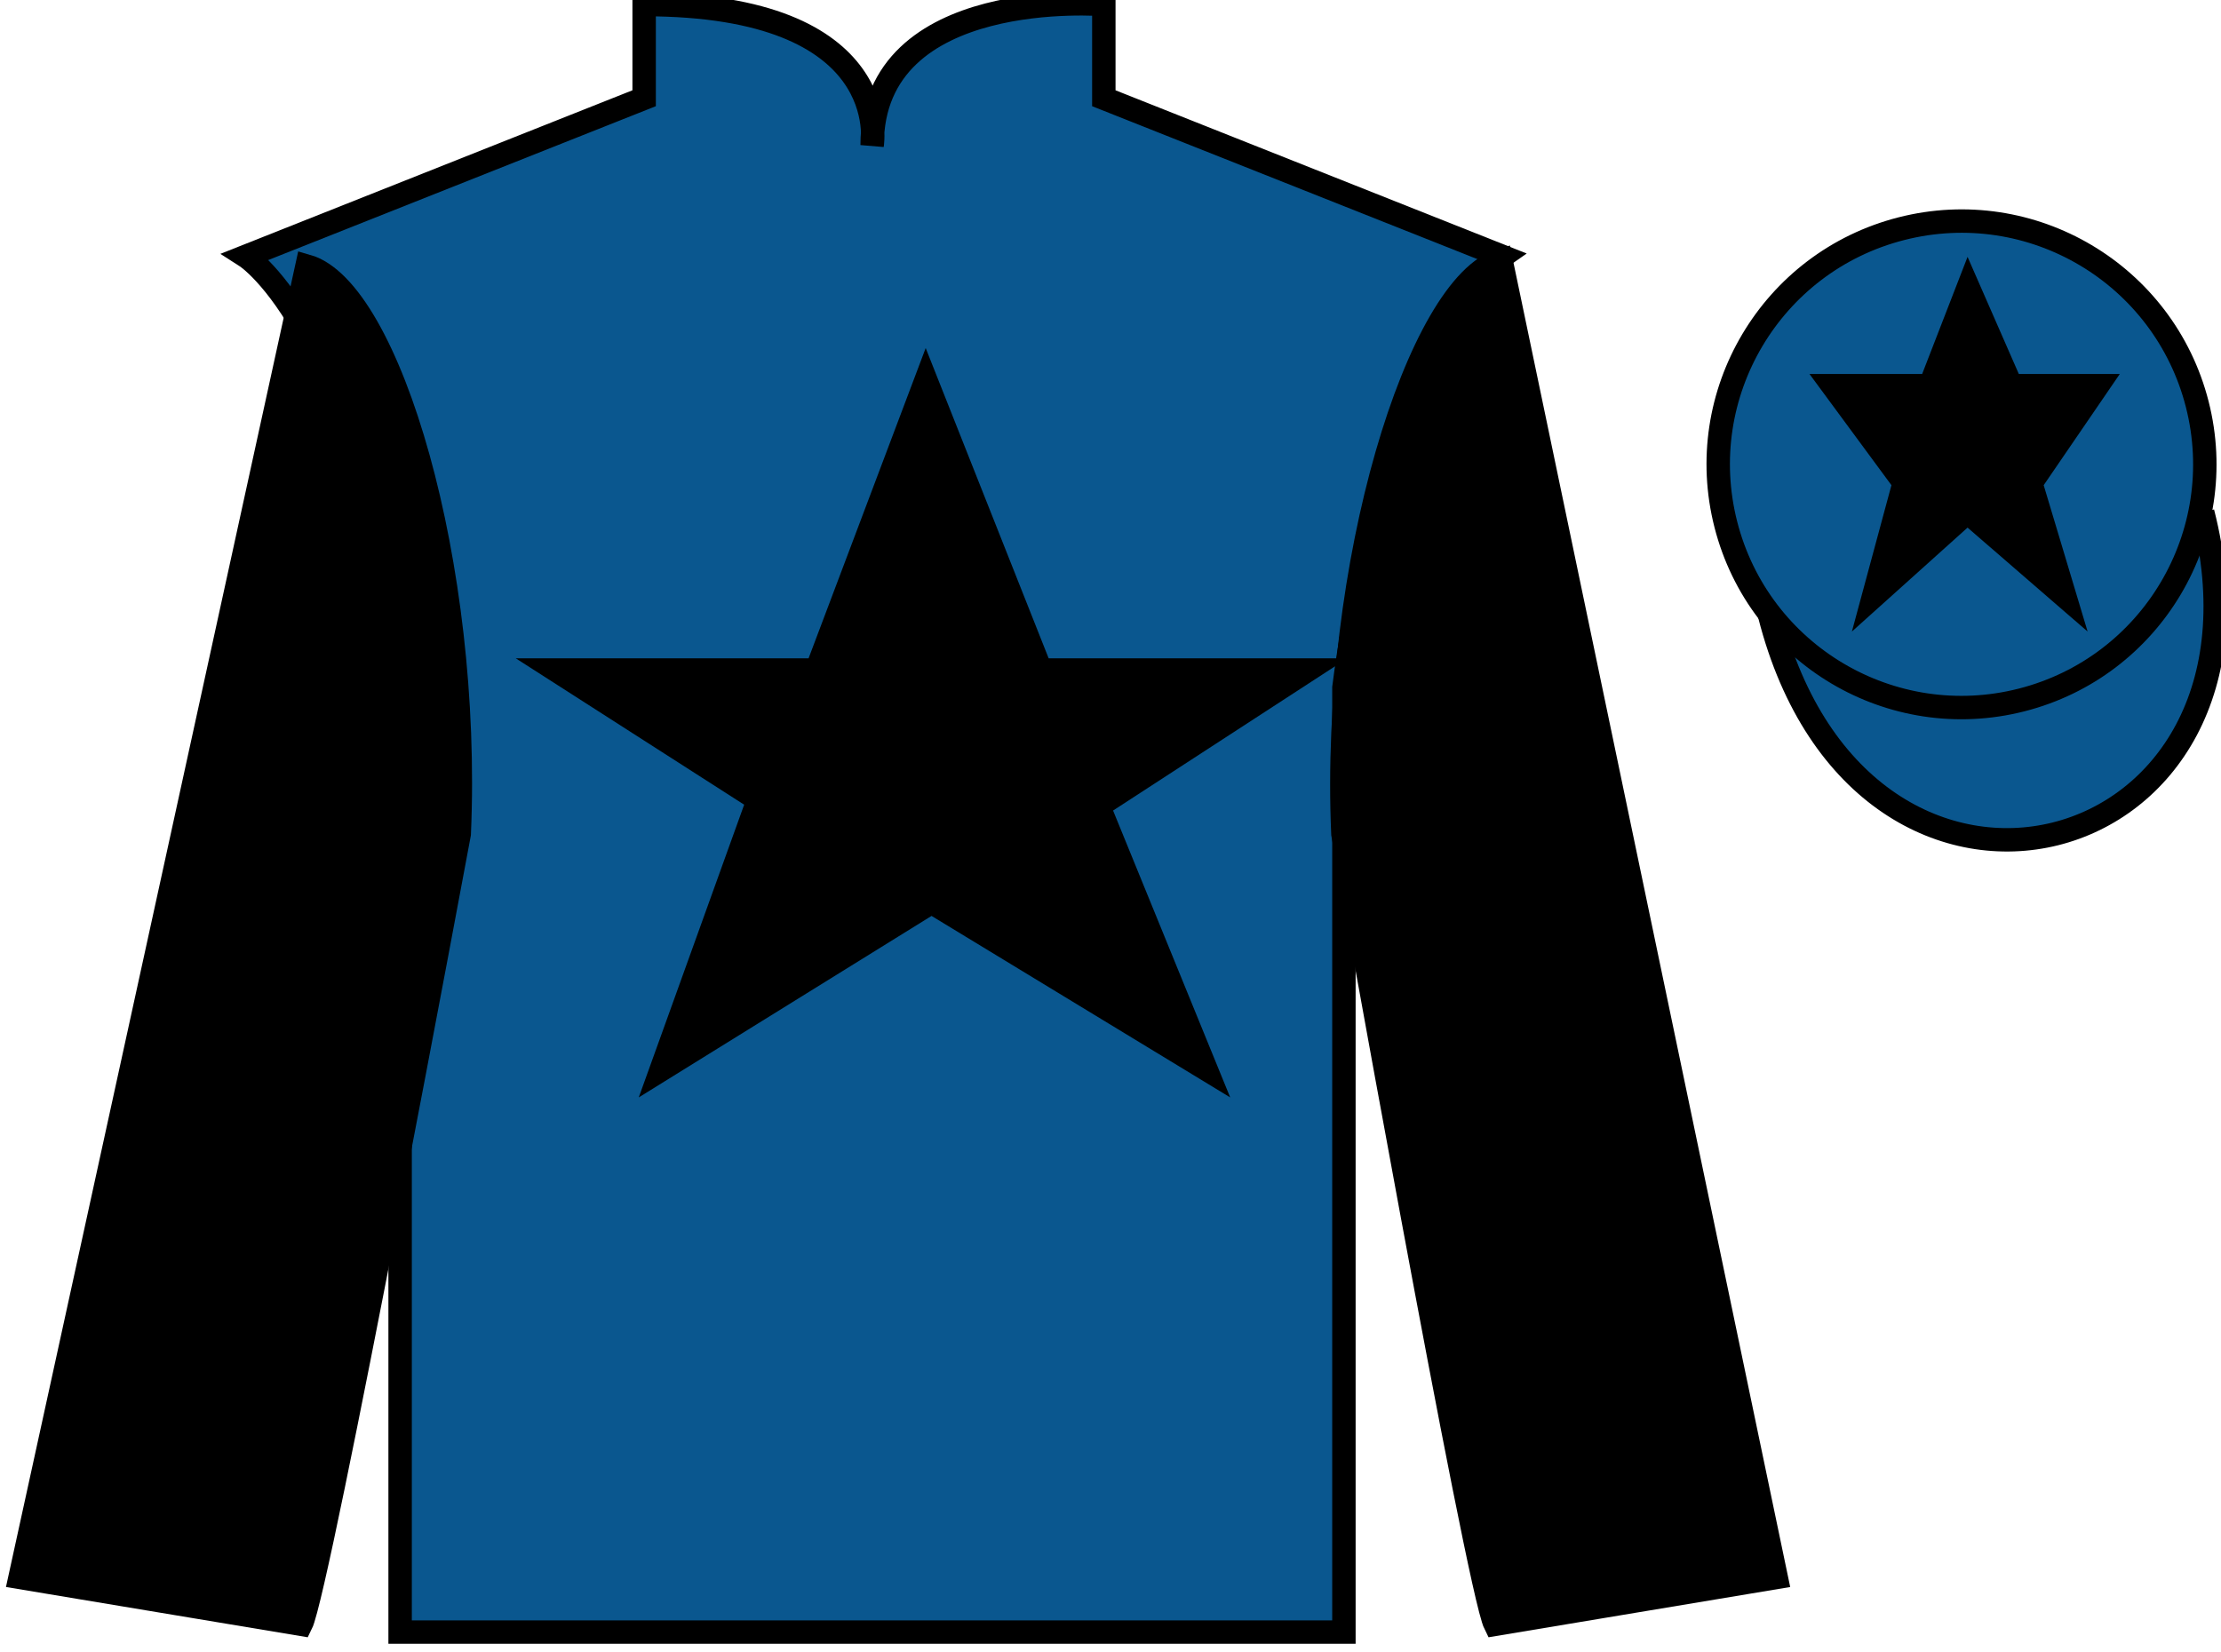
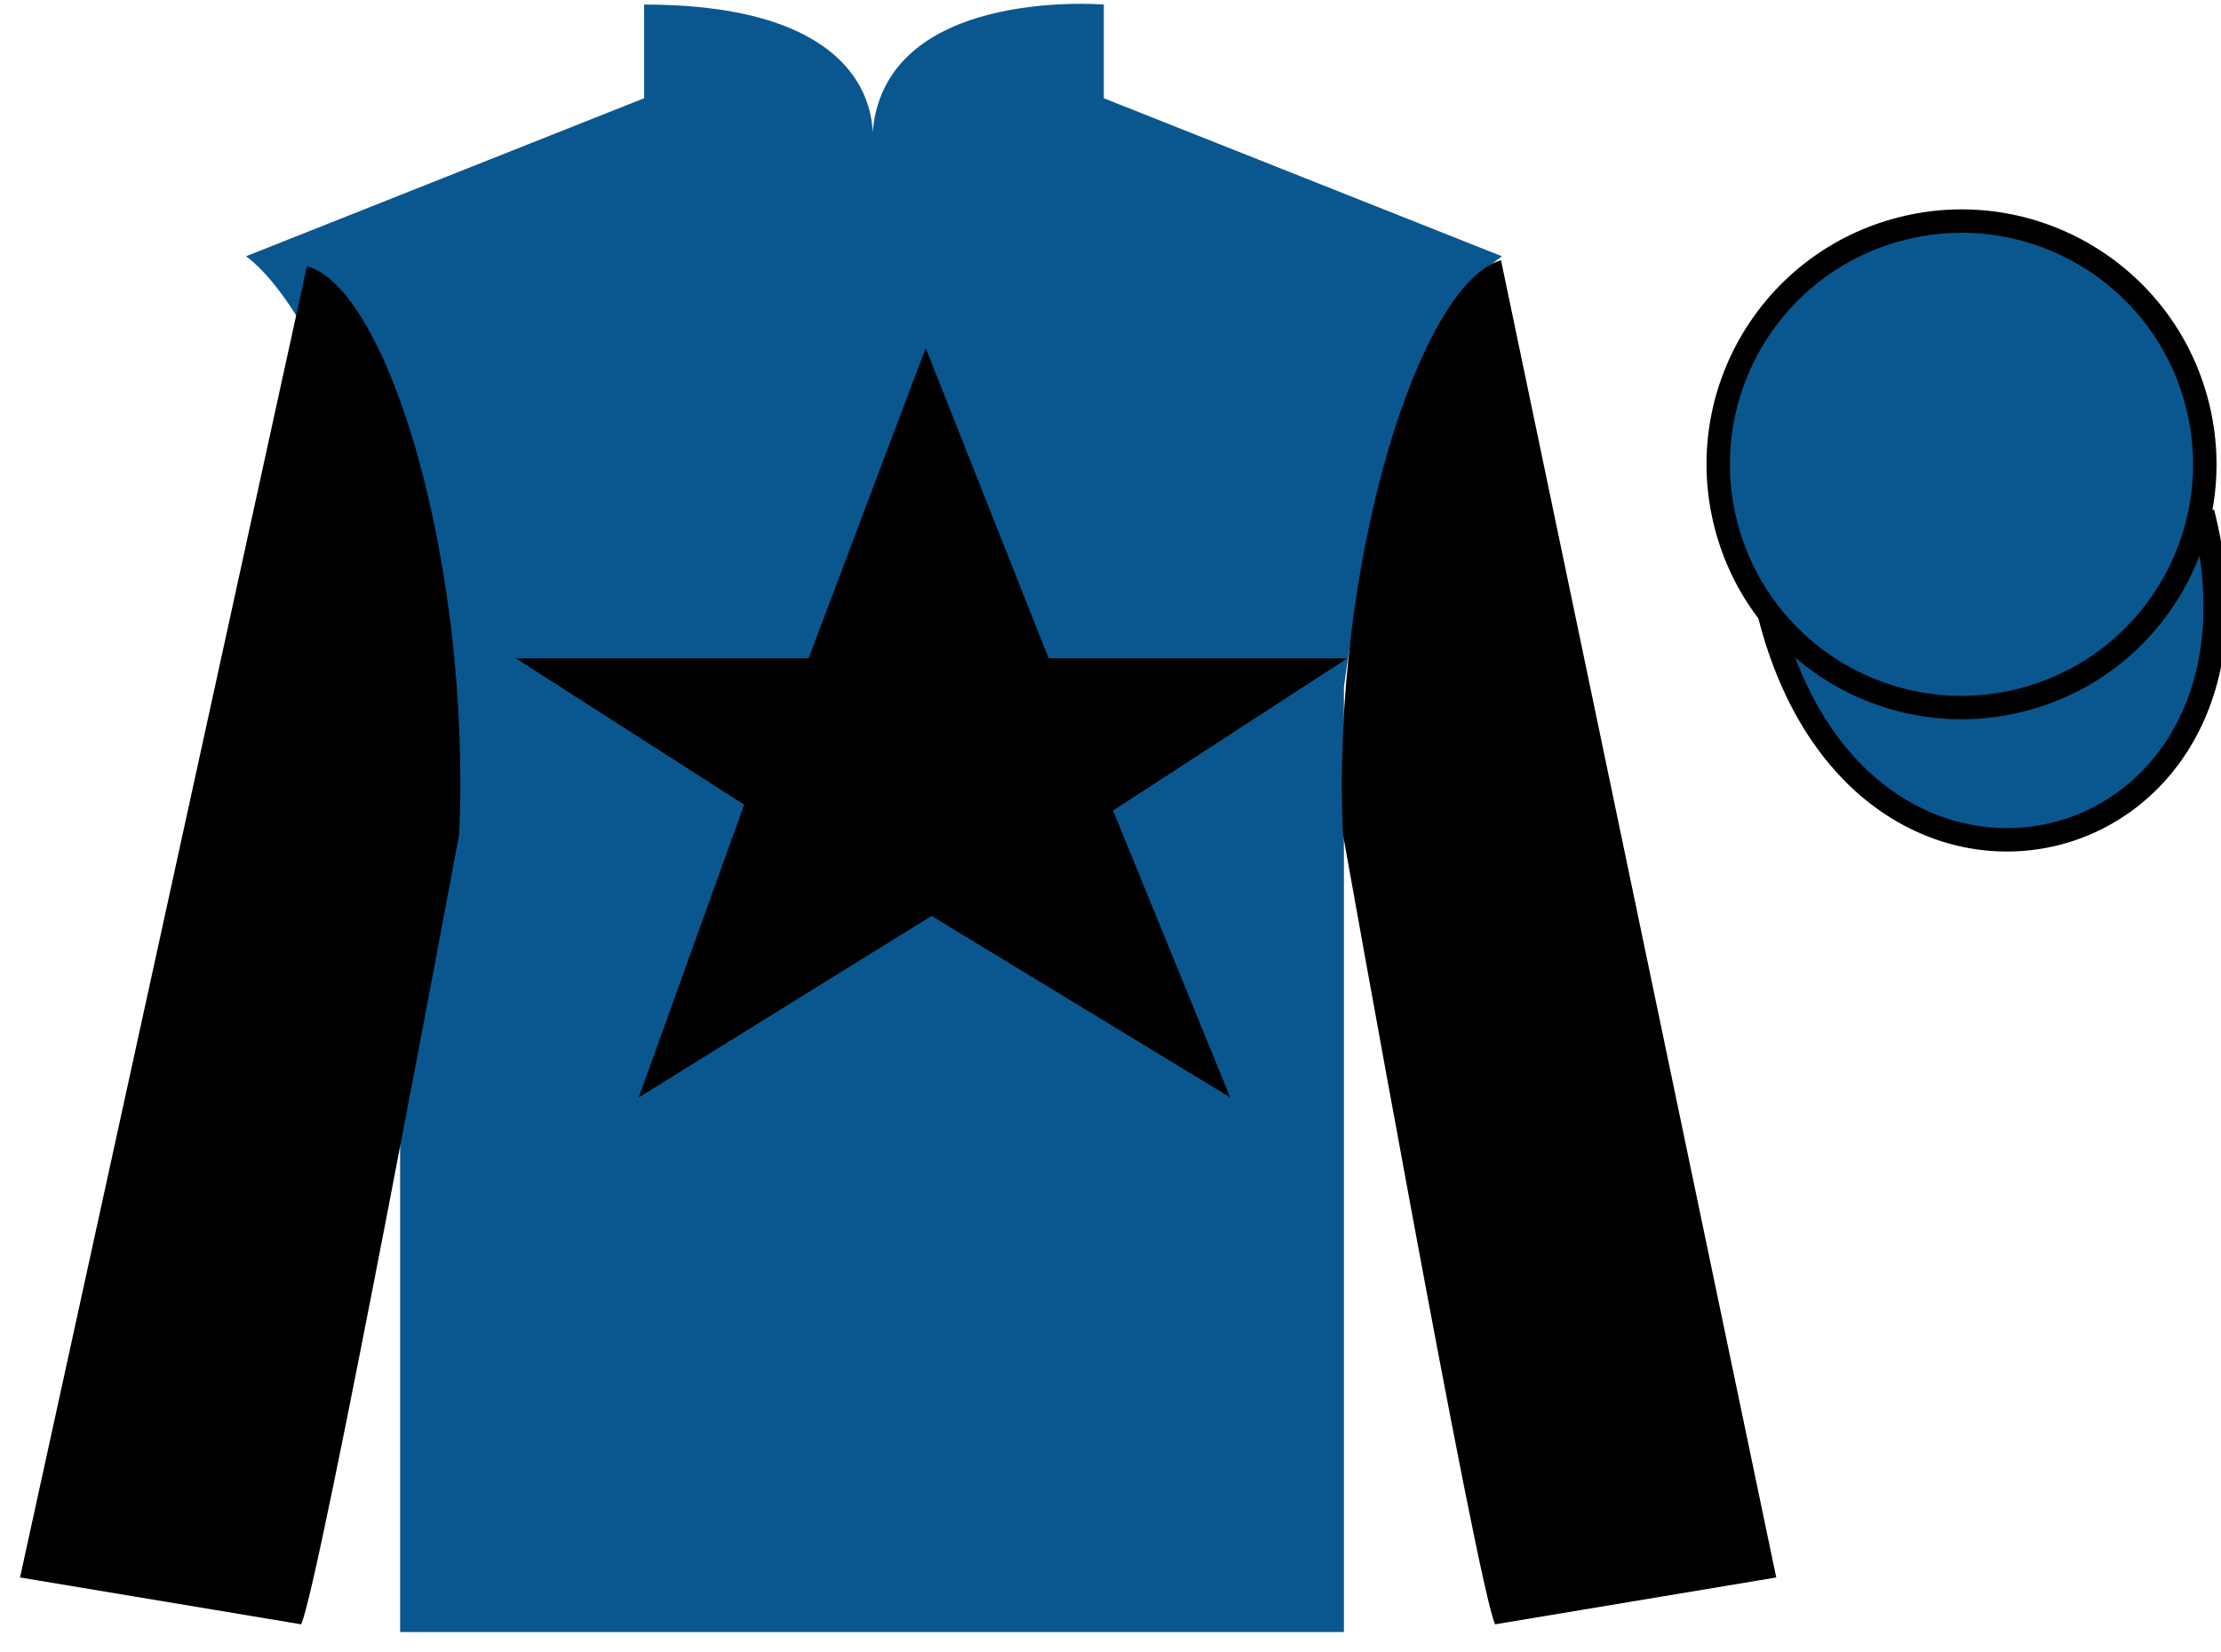
<svg xmlns="http://www.w3.org/2000/svg" width="94.82pt" height="70.53pt" viewBox="0 0 94.82 70.53" version="1.1">
  <g id="surface0">
    <path style=" stroke:none;fill-rule:nonzero;fill:rgb(4.103%,34.372%,55.933%);fill-opacity:1;" d="M 10.5 10.945 C 10.5 10.945 15.582 14.195 17.082 29.531 C 17.082 29.531 17.082 44.531 17.082 69.695 L 57.375 69.695 L 57.375 29.363 C 57.375 29.363 59.168 14.363 64.125 10.945 L 47.125 4.195 L 47.125 0.195 C 47.125 0.195 37.234 -0.637 37.234 6.195 C 37.234 6.195 38.25 0.195 27.5 0.195 L 27.5 4.195 L 10.5 10.945 " />
-     <path style="fill:none;stroke-width:10;stroke-linecap:butt;stroke-linejoin:miter;stroke:rgb(0%,0%,0%);stroke-opacity:1;stroke-miterlimit:4;" d="M 105 595.847 C 105 595.847 155.82 563.347 170.82 409.988 C 170.82 409.988 170.82 259.988 170.82 8.347 L 573.75 8.347 L 573.75 411.667 C 573.75 411.667 591.68 561.667 641.25 595.847 L 471.25 663.347 L 471.25 703.347 C 471.25 703.347 372.344 711.667 372.344 643.347 C 372.344 643.347 382.5 703.347 275 703.347 L 275 663.347 L 105 595.847 Z M 105 595.847 " transform="matrix(0.1,0,0,-0.1,0,70.53)" />
    <path style=" stroke:none;fill-rule:nonzero;fill:rgb(0%,0%,0%);fill-opacity:1;" d="M 12.855 69.363 C 13.605 67.863 19.605 35.613 19.605 35.613 C 20.105 24.113 16.605 12.363 13.105 11.363 L 0.855 67.363 L 12.855 69.363 " />
-     <path style="fill:none;stroke-width:10;stroke-linecap:butt;stroke-linejoin:miter;stroke:rgb(0%,0%,0%);stroke-opacity:1;stroke-miterlimit:4;" d="M 128.555 11.667 C 136.055 26.667 196.055 349.167 196.055 349.167 C 201.055 464.167 166.055 581.667 131.055 591.667 L 8.555 31.667 L 128.555 11.667 Z M 128.555 11.667 " transform="matrix(0.1,0,0,-0.1,0,70.53)" />
    <path style=" stroke:none;fill-rule:nonzero;fill:rgb(0%,0%,0%);fill-opacity:1;" d="M 75.832 67.363 L 64.082 11.113 C 60.582 12.113 56.832 24.113 57.332 35.613 C 57.332 35.613 63.082 67.863 63.832 69.363 L 75.832 67.363 " />
-     <path style="fill:none;stroke-width:10;stroke-linecap:butt;stroke-linejoin:miter;stroke:rgb(0%,0%,0%);stroke-opacity:1;stroke-miterlimit:4;" d="M 758.32 31.667 L 640.82 594.167 C 605.82 584.167 568.32 464.167 573.32 349.167 C 573.32 349.167 630.82 26.667 638.32 11.667 L 758.32 31.667 Z M 758.32 31.667 " transform="matrix(0.1,0,0,-0.1,0,70.53)" />
    <path style="fill-rule:nonzero;fill:rgb(4.103%,34.372%,55.933%);fill-opacity:1;stroke-width:10;stroke-linecap:butt;stroke-linejoin:miter;stroke:rgb(0%,0%,0%);stroke-opacity:1;stroke-miterlimit:4;" d="M 755.508 442.566 C 795.234 286.941 979.18 334.519 940.391 486.511 " transform="matrix(0.1,0,0,-0.1,0,70.53)" />
    <path style=" stroke:none;fill-rule:nonzero;fill:rgb(0%,0%,0%);fill-opacity:1;" d="M 39.52 14.863 L 34.52 28.113 L 22.02 28.113 L 31.77 34.363 L 27.27 46.863 L 39.77 39.113 L 52.52 46.863 L 47.52 34.613 L 57.52 28.113 L 44.77 28.113 L 39.52 14.863 " />
    <path style=" stroke:none;fill-rule:nonzero;fill:rgb(4.103%,34.372%,55.933%);fill-opacity:1;" d="M 86.309 29.891 C 91.867 28.473 95.223 22.816 93.805 17.258 C 92.387 11.703 86.734 8.348 81.176 9.766 C 75.617 11.184 72.262 16.836 73.68 22.395 C 75.098 27.953 80.754 31.309 86.309 29.891 " />
    <path style="fill:none;stroke-width:10;stroke-linecap:butt;stroke-linejoin:miter;stroke:rgb(0%,0%,0%);stroke-opacity:1;stroke-miterlimit:4;" d="M 863.086 406.394 C 918.672 420.573 952.227 477.136 938.047 532.722 C 923.867 588.269 867.344 621.823 811.758 607.644 C 756.172 593.464 722.617 536.941 736.797 481.355 C 750.977 425.769 807.539 392.214 863.086 406.394 Z M 863.086 406.394 " transform="matrix(0.1,0,0,-0.1,0,70.53)" />
-     <path style=" stroke:none;fill-rule:nonzero;fill:rgb(0%,0%,0%);fill-opacity:1;" d="M 84 10.969 L 82.062 15.969 L 77.25 15.969 L 80.75 20.719 L 79.062 26.969 L 84 22.531 L 89.125 26.969 L 87.25 20.719 L 90.5 15.969 L 86.188 15.969 L 84 10.969 " />
  </g>
</svg>